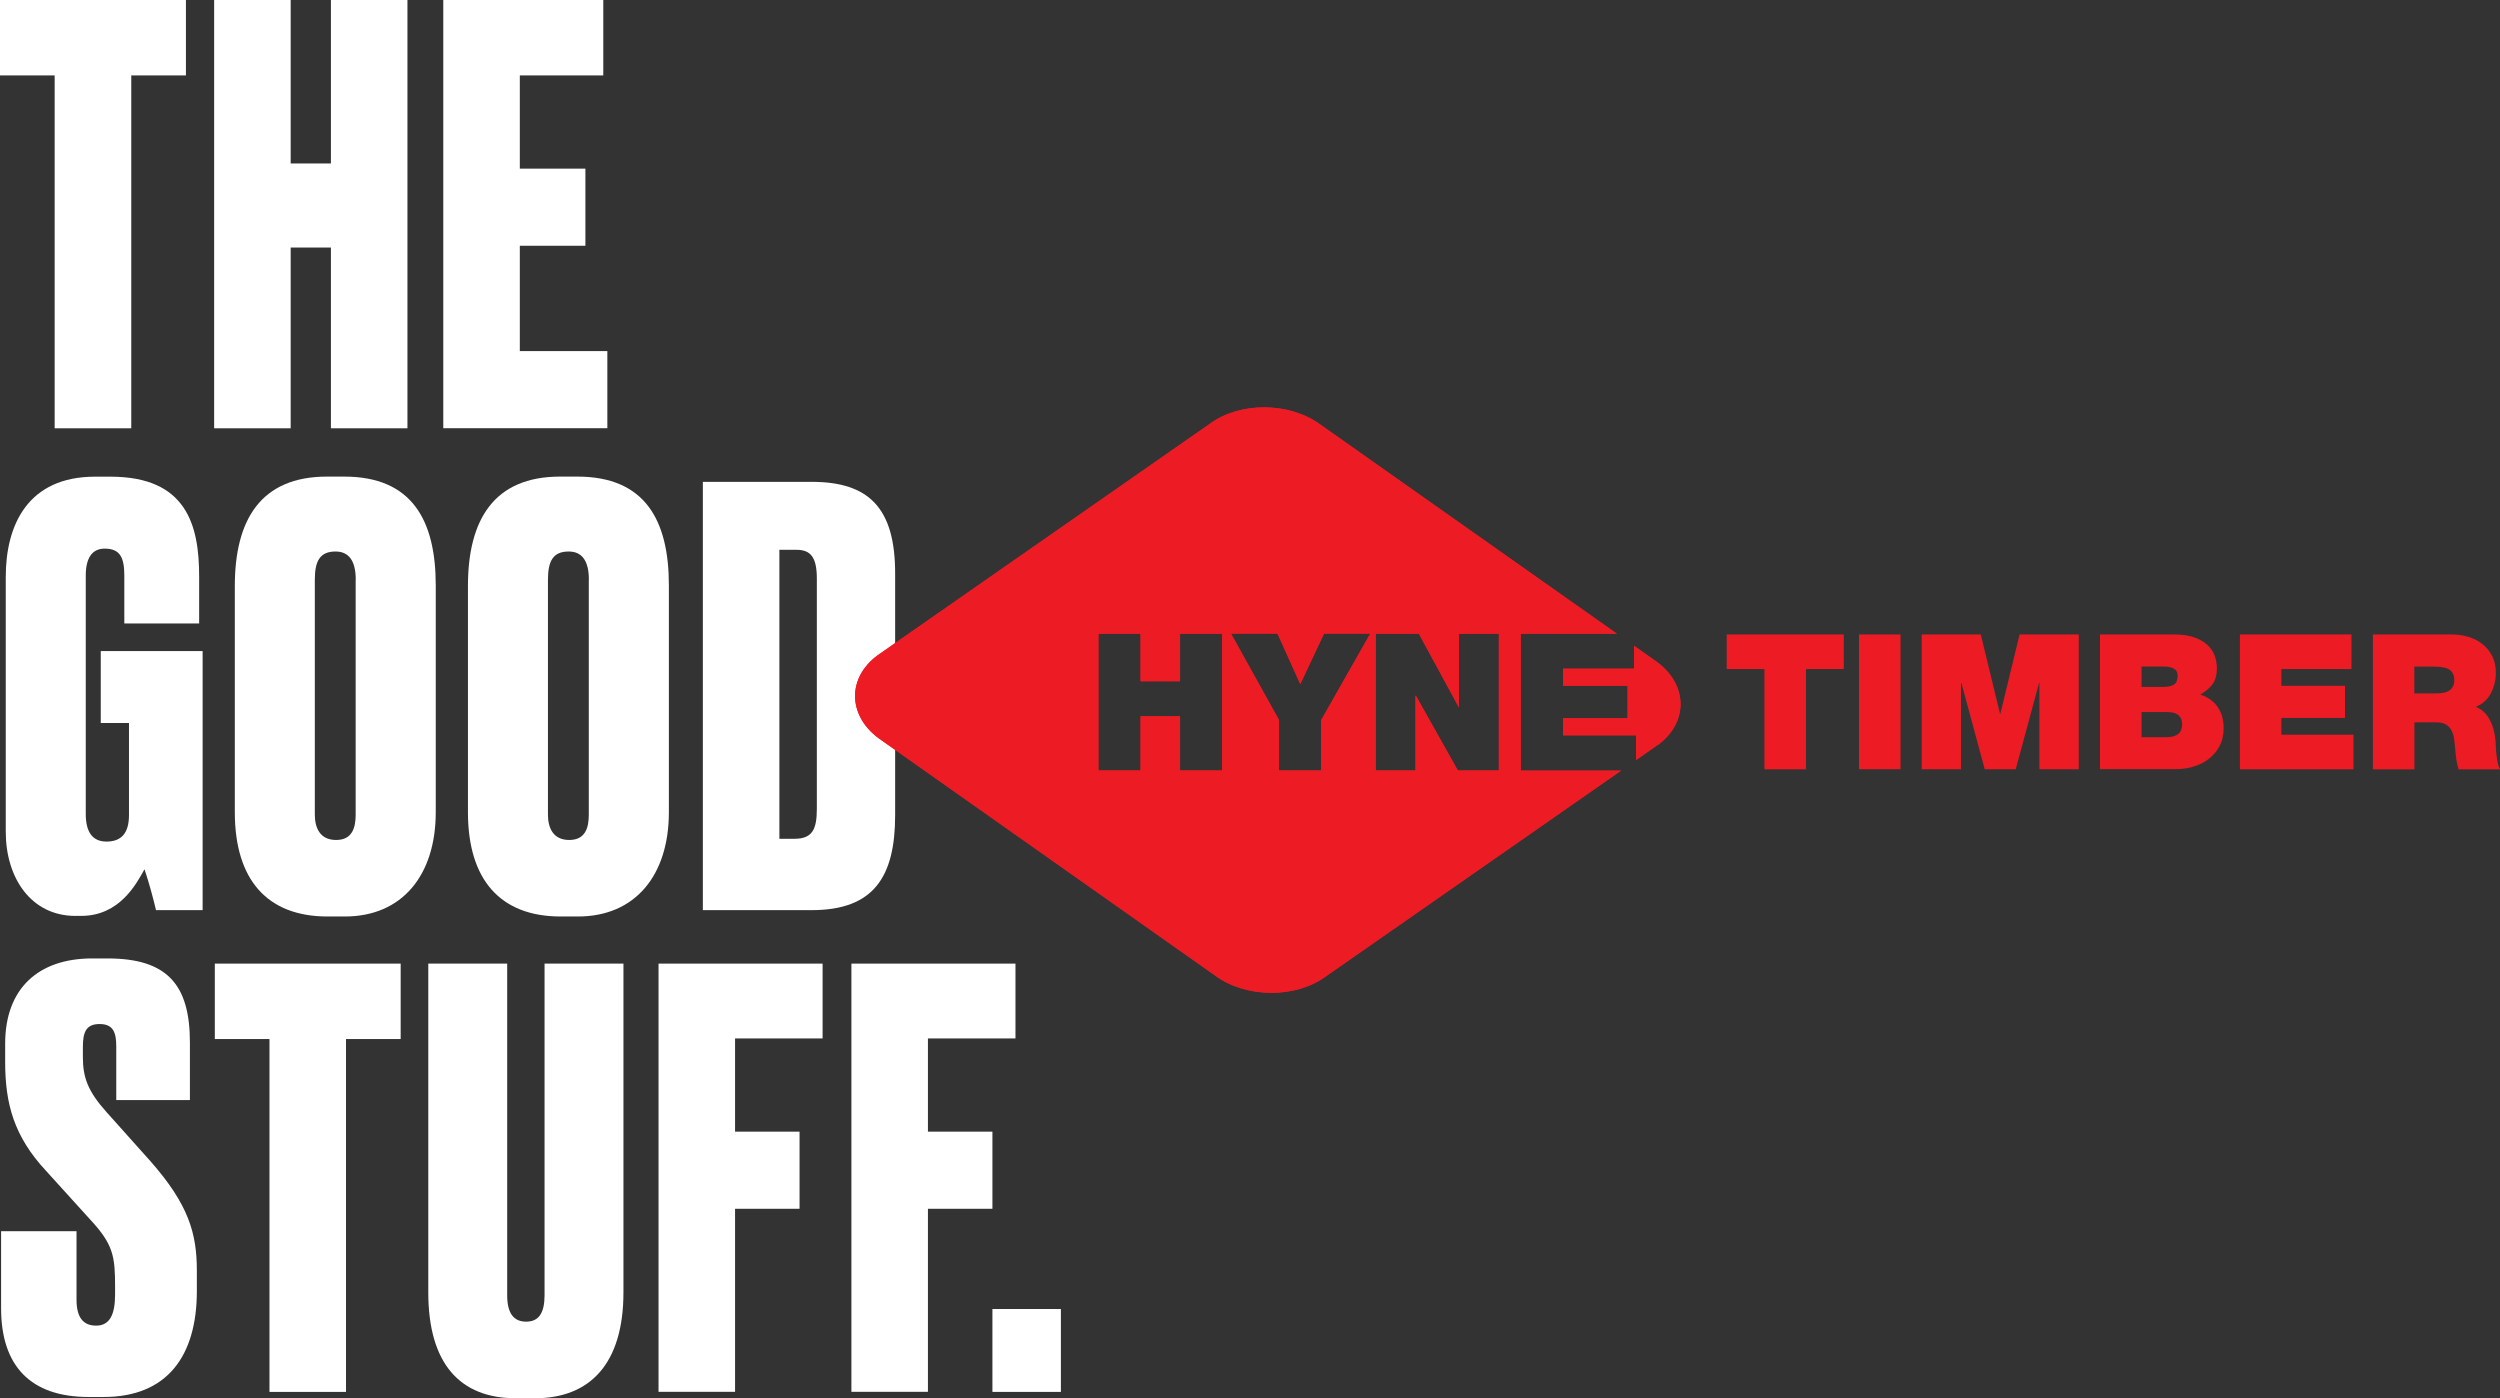
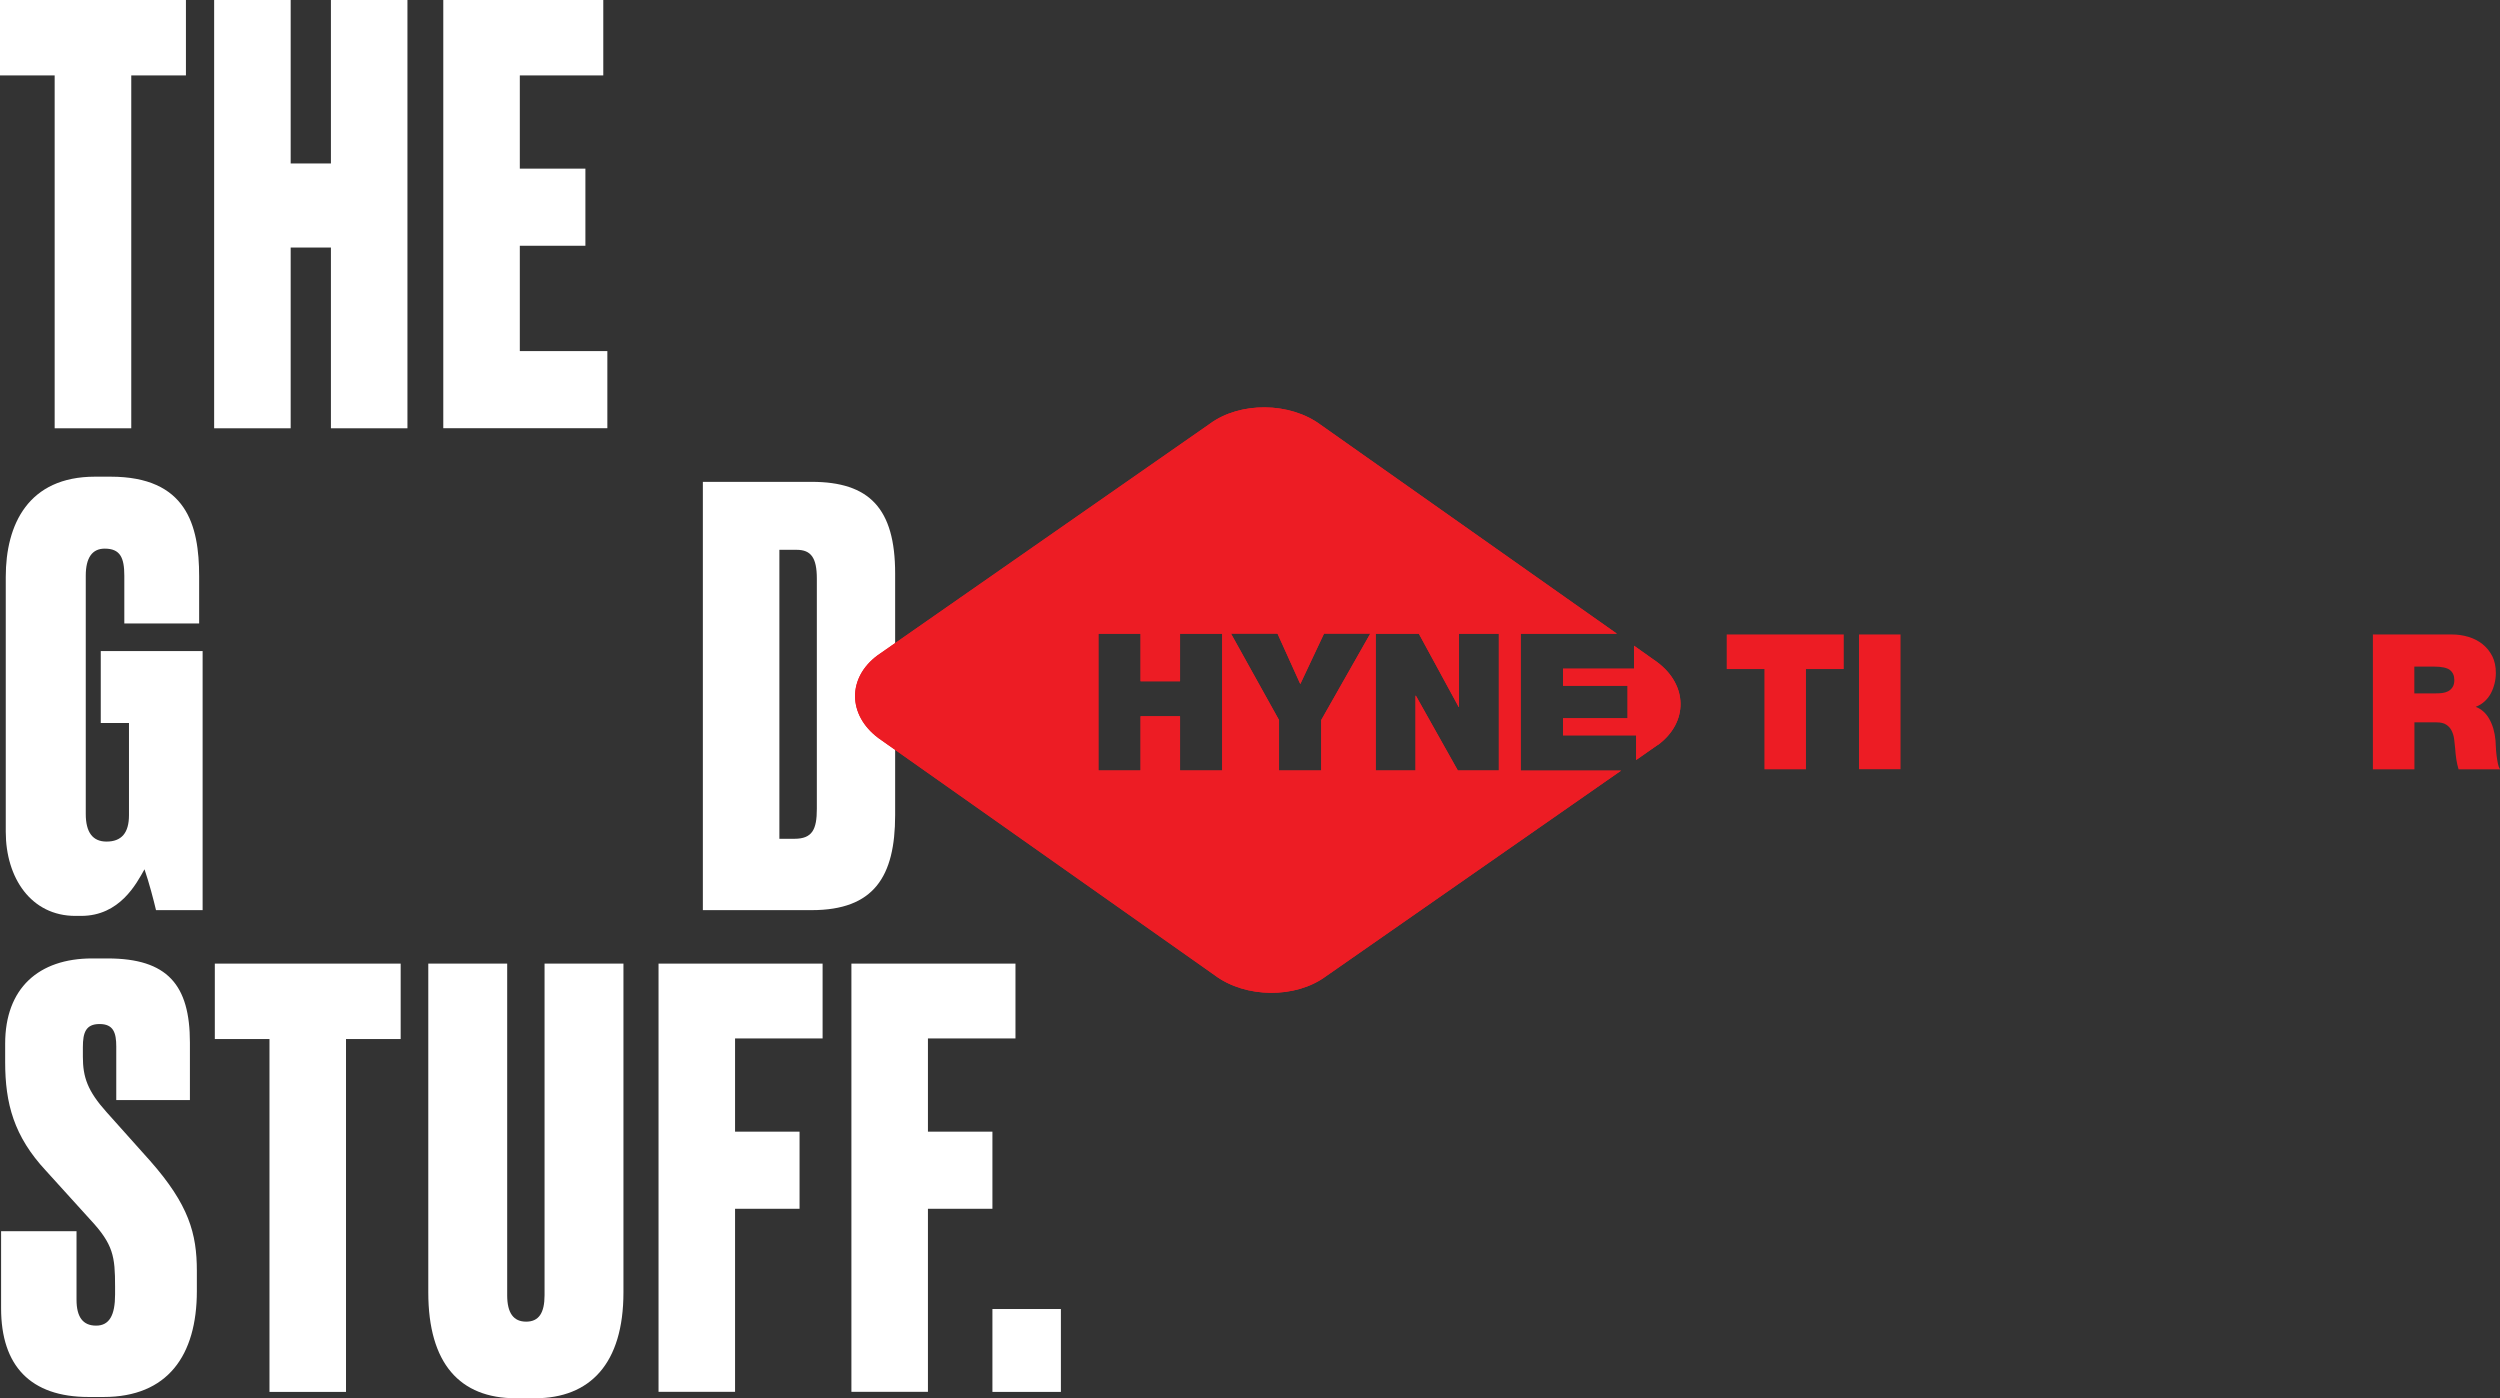
<svg xmlns="http://www.w3.org/2000/svg" id="Layer_1" data-name="Layer 1" viewBox="0 0 295.01 165">
  <rect x="0" y="0" width="295.01" height="165" fill="#333333" stroke="none" />
  <defs>
    <style>
      .cls-1 {
        fill: #fff;
      }

      .cls-2 {
        fill: #ed1c24;
      }
    </style>
  </defs>
  <g>
    <g>
      <path class="cls-1" d="M21.94,0V8.9h-6.45V50.54H6.45V8.9H0V0H21.94Z" />
      <path class="cls-1" d="M34.3,50.54h-9.03V0h9.03V19.29h4.75V0h9.03V50.54h-9.03V29.21h-4.75v21.33Z" />
      <path class="cls-1" d="M71.19,0V8.9h-9.85v11h7.74v9.1h-7.74v12.43h10.33v9.1h-19.36V0h18.88Z" />
    </g>
    <g>
      <path class="cls-1" d="M8.9,108.08c-5.23,0-8.22-4.48-8.22-9.92v-30.09c0-6.18,2.65-11.82,10.53-11.82h1.83c8.97,0,10.46,5.71,10.46,11.75v5.57H14.67v-5.64c0-2.11-.48-3.19-2.31-3.19-1.49,0-2.24,1.09-2.24,3.19v28.12c0,2.17,.82,3.26,2.45,3.26,1.77,0,2.65-1.02,2.65-3.12v-10.87h-3.33v-8.49h12.02v30.57h-5.5c-.27-1.15-.82-3.26-1.36-4.82-.95,1.7-2.92,5.5-7.47,5.5h-.68Z" />
-       <path class="cls-1" d="M51.42,95.85c0,7.4-3.94,12.3-10.73,12.3h-2.04c-7.13,0-10.94-4.35-10.94-12.3v-26.7c0-7.81,3.06-12.91,10.87-12.91h2.04c7.95,0,10.8,5.09,10.8,12.84v26.76Zm-9.44-27.44c0-2.24-.82-3.33-2.38-3.33-1.83,0-2.45,1.09-2.45,3.33v27.72c0,1.56,.61,2.99,2.51,2.99s2.31-1.43,2.31-2.99v-27.72Z" />
-       <path class="cls-1" d="M78.93,95.85c0,7.4-3.94,12.3-10.73,12.3h-2.04c-7.13,0-10.94-4.35-10.94-12.3v-26.7c0-7.81,3.06-12.91,10.87-12.91h2.04c7.95,0,10.8,5.09,10.8,12.84v26.76Zm-9.44-27.44c0-2.24-.82-3.33-2.38-3.33-1.83,0-2.45,1.09-2.45,3.33v27.72c0,1.56,.61,2.99,2.51,2.99s2.31-1.43,2.31-2.99v-27.72Z" />
      <path class="cls-1" d="M82.94,56.86h12.84c6.79,0,9.85,3.12,9.85,10.8v28.53c0,7.27-2.51,11.21-9.85,11.21h-12.84V56.86Zm9.03,42.12h1.77c2.11,0,2.65-1.09,2.65-3.53v-27.17c0-2.45-.68-3.4-2.38-3.4h-2.04v34.1Z" />
    </g>
    <g>
      <path class="cls-1" d="M12.7,113.1c7.06,0,9.71,3.12,9.71,9.92v6.79H13.72v-6.32c0-1.63-.34-2.65-1.97-2.65s-1.97,1.02-1.97,2.72v1.15c0,2.38,.54,4.01,2.79,6.52l5.16,5.77c4.55,5.16,5.5,8.56,5.5,12.97v2.38c0,7.61-3.46,12.5-11,12.5h-1.77c-6.86,0-10.33-3.67-10.33-10.46v-9.1H9.03v8.08c0,2.04,.75,3.06,2.31,3.06s2.24-1.22,2.24-3.67v-.95c0-3.53-.2-4.96-2.92-7.88l-5.23-5.77c-3.8-4.08-4.82-7.95-4.82-12.84v-2.17c0-6.52,3.94-10.05,10.26-10.05h1.83Z" />
      <path class="cls-1" d="M47.28,113.71v8.9h-6.45v41.64h-9.03v-41.64h-6.45v-8.9h21.94Z" />
      <path class="cls-1" d="M50.54,113.71h9.31v39.13c0,2.11,.75,3.12,2.24,3.12s2.17-1.02,2.17-3.12v-39.13h9.31v38.79c0,8.42-3.94,12.5-10.46,12.5h-2.24c-6.59,0-10.33-4.08-10.33-12.5v-38.79Z" />
      <path class="cls-1" d="M77.71,113.71h19.36v8.83h-10.33v11h7.61v9.1h-7.61v21.6h-9.03v-50.54Z" />
      <path class="cls-1" d="M100.47,113.71h19.36v8.83h-10.33v11h7.61v9.1h-7.61v21.6h-9.03v-50.54Z" />
      <path class="cls-1" d="M125.19,164.25h-8.08v-9.78h8.08v9.78Z" />
    </g>
  </g>
  <g>
    <polygon class="cls-2" points="208.21 78.95 203.76 78.95 203.76 74.87 217.57 74.87 217.57 78.95 213.11 78.95 213.11 90.78 208.21 90.78 208.21 78.95" />
    <rect class="cls-2" x="219.37" y="74.87" width="4.9" height="15.9" />
-     <polygon class="cls-2" points="226.77 74.87 233.74 74.87 236.01 84.23 236.05 84.23 238.32 74.87 245.3 74.87 245.3 90.78 240.66 90.78 240.66 80.58 240.62 80.58 237.86 90.78 234.21 90.78 231.45 80.58 231.4 80.58 231.4 90.78 226.77 90.78 226.77 74.87" />
-     <path class="cls-2" d="M252.71,86.99h2.87c.26,0,.5-.02,.73-.06,.23-.05,.43-.12,.61-.23,.18-.11,.32-.26,.42-.46,.1-.19,.16-.45,.16-.76,0-.96-.57-1.45-1.72-1.45h-3.07v2.96Zm0-5.93h2.59c.52,0,.93-.09,1.22-.27,.3-.18,.45-.53,.45-1.05,0-.4-.15-.68-.46-.85-.3-.16-.71-.24-1.21-.24h-2.59v2.4Zm-4.89-6.19h8.7c1.04,0,1.89,.13,2.55,.39,.66,.26,1.18,.59,1.56,.99,.38,.4,.64,.83,.77,1.3,.14,.47,.2,.9,.2,1.3,0,.8-.18,1.44-.53,1.91-.36,.47-.83,.87-1.43,1.2,.36,.12,.71,.28,1.04,.49,.33,.21,.62,.47,.88,.79,.25,.32,.46,.7,.61,1.15,.15,.45,.23,.96,.23,1.54,0,.8-.16,1.5-.48,2.11-.32,.6-.75,1.1-1.26,1.5-.52,.4-1.11,.71-1.78,.91-.67,.21-1.35,.31-2.05,.31h-9.02v-15.9Z" />
-     <polygon class="cls-2" points="264.32 74.87 277.48 74.87 277.48 78.95 269.21 78.95 269.21 80.93 276.72 80.93 276.72 84.72 269.21 84.72 269.21 86.7 277.72 86.7 277.72 90.78 264.32 90.78 264.32 74.87" />
    <g>
      <path class="cls-2" d="M284.9,81.82h2.56c.22,0,.47-.01,.72-.04,.26-.03,.49-.1,.71-.21,.21-.11,.38-.27,.52-.48,.14-.21,.21-.49,.21-.85,0-.51-.17-.89-.51-1.17-.34-.27-.98-.41-1.92-.41h-2.29v3.16Zm-4.9-6.95h9.33c.7,0,1.36,.1,1.98,.29,.63,.19,1.17,.48,1.65,.86,.47,.38,.85,.85,1.14,1.41,.28,.56,.42,1.22,.42,1.98,0,.42-.05,.83-.15,1.24-.1,.41-.24,.79-.43,1.15-.19,.36-.44,.68-.74,.96-.3,.28-.66,.5-1.06,.65,.67,.25,1.21,.73,1.6,1.42,.4,.7,.65,1.55,.74,2.54,0,.19,.03,.45,.04,.76,.01,.31,.04,.63,.08,.97,.04,.33,.09,.66,.15,.96,.06,.31,.15,.55,.27,.72h-4.9c-.12-.4-.21-.8-.27-1.21-.06-.41-.1-.82-.13-1.24-.03-.37-.07-.74-.12-1.11-.05-.37-.15-.7-.3-1-.15-.3-.36-.53-.64-.71-.27-.18-.65-.27-1.14-.27h-2.61v5.54h-4.9v-15.9Z" />
      <path class="cls-2" d="M195.65,87.88l-2.58,1.8v-2.91h-8.63v-2.01h7.62v-3.84h-7.62v-2.01h8.38v-2.71l2.74,1.94c3.63,2.71,3.67,7.11,.09,9.76m-18.78,3.02h-4.84l-4.95-8.82h-.04v8.82h-4.7v-16.14h5.09l4.7,8.64h.04v-8.64h4.7v16.14Zm-20.96-5.95v5.95h-4.98v-5.95l-5.67-10.2h5.49l2.69,5.95,2.8-5.95h5.46l-5.79,10.2Zm-11.69,5.95h-4.97v-6.4h-4.66v6.4h-4.97v-16.14h4.97v5.61h4.66v-5.61h4.97v16.14Zm35.24-16.14h11.34l-6.06-4.27-28.88-20.37c-3.63-2.71-9.53-2.77-13.11-.12l-39.19,27.31c-3.58,2.65-3.54,7.04,.09,9.76l39.7,28c3.63,2.71,9.54,2.76,13.11,.12l27.71-19.31,7.13-4.97h-11.85v-16.14Z" />
      <path class="cls-2" d="M195.65,87.88l-2.58,1.8v-2.91h-8.63v-2.01h7.62v-3.84h-7.62v-2.01h8.38v-2.71l2.74,1.94c3.63,2.71,3.67,7.11,.09,9.76m-18.78,3.02h-4.84l-4.95-8.82h-.04v8.82h-4.7v-16.14h5.09l4.7,8.64h.04v-8.64h4.7v16.14Zm-20.96-5.95v5.95h-4.98v-5.95l-5.67-10.2h5.49l2.69,5.95,2.8-5.95h5.46l-5.79,10.2Zm-11.69,5.95h-4.97v-6.4h-4.66v6.4h-4.97v-16.14h4.97v5.61h4.66v-5.61h4.97v16.14Zm35.24-16.14h11.34l-6.06-4.27-28.88-20.37c-3.63-2.71-9.53-2.77-13.11-.12l-39.19,27.31c-3.58,2.65-3.54,7.04,.09,9.76l39.7,28c3.63,2.71,9.54,2.76,13.11,.12l27.71-19.31,7.13-4.97h-11.85v-16.14Z" />
    </g>
  </g>
</svg>